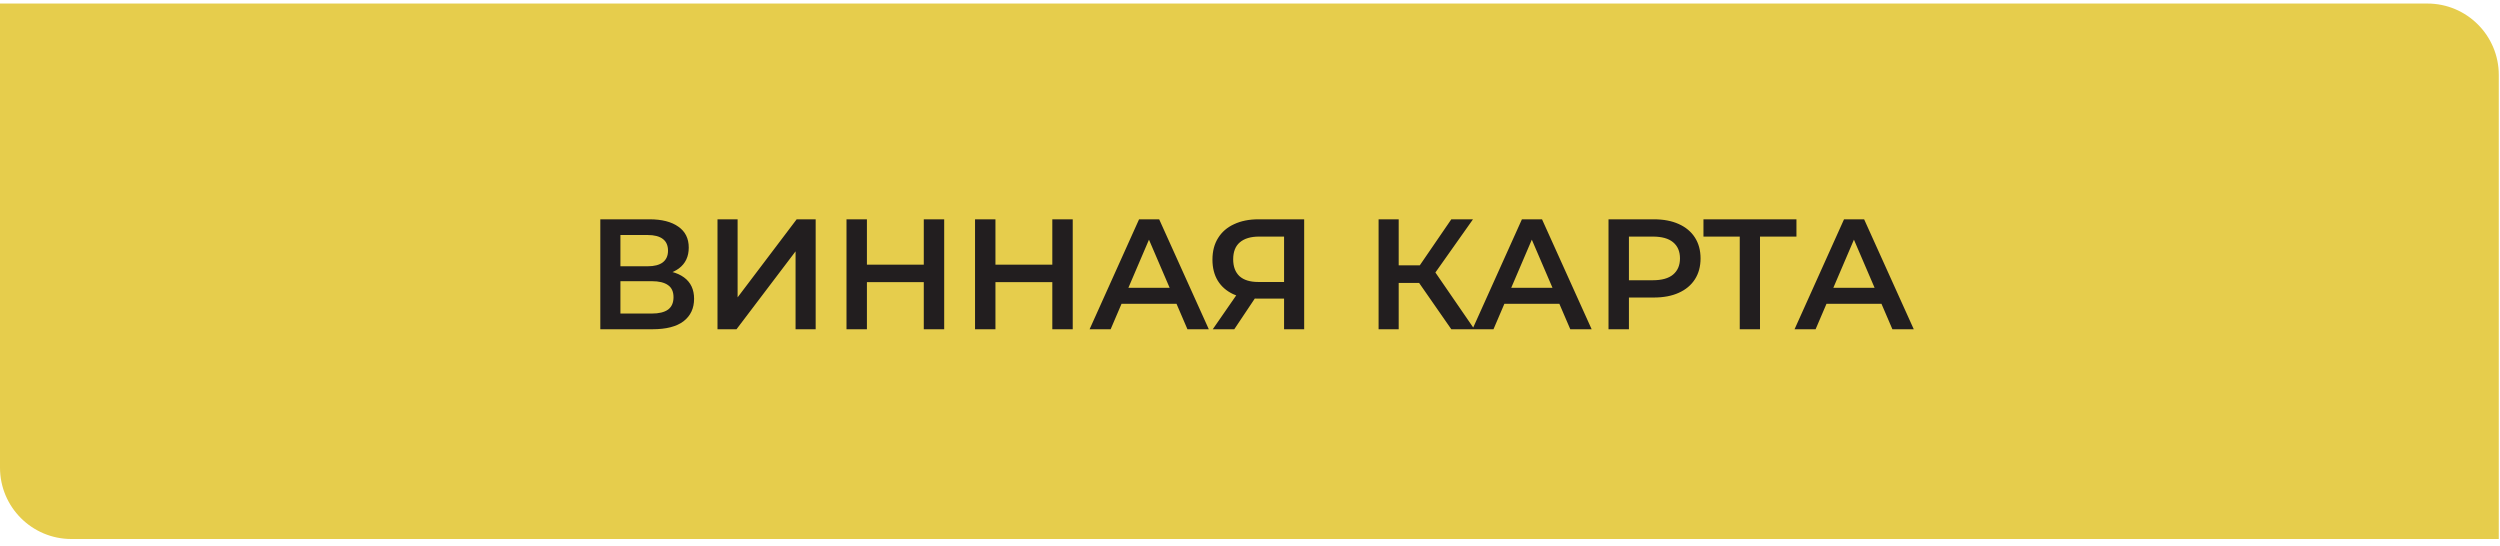
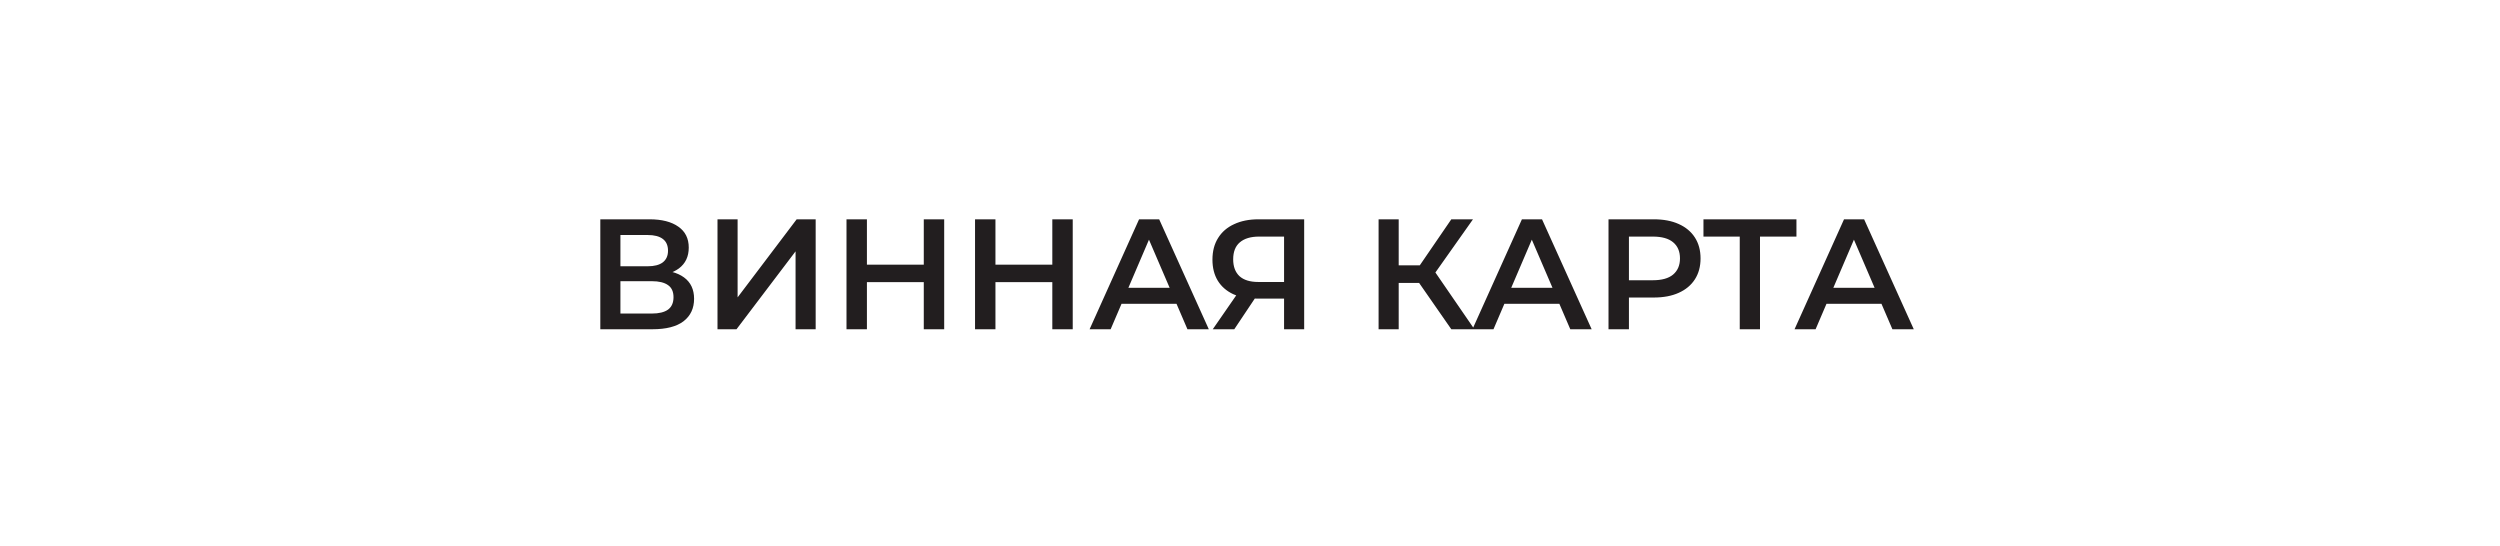
<svg xmlns="http://www.w3.org/2000/svg" width="284" height="62" viewBox="0 0 284 62" fill="none">
-   <path d="M0 0.403H275.752C280.231 0.403 283.862 4.034 283.862 8.514V61.231H8.11C3.631 61.231 0 57.6 0 53.121V0.403Z" fill="#E6CD4C" />
-   <path d="M68.196 37.403V24.913H73.781C75.184 24.913 76.279 25.193 77.064 25.752C77.849 26.299 78.242 27.09 78.242 28.125C78.242 29.148 77.867 29.939 77.118 30.498C76.368 31.045 75.381 31.319 74.156 31.319L74.477 30.677C75.868 30.677 76.945 30.956 77.706 31.515C78.468 32.074 78.848 32.883 78.848 33.942C78.848 35.024 78.45 35.875 77.653 36.493C76.856 37.1 75.678 37.403 74.12 37.403H68.196ZM70.48 35.619H74.049C74.857 35.619 75.47 35.47 75.886 35.173C76.303 34.864 76.511 34.394 76.511 33.763C76.511 33.133 76.303 32.675 75.886 32.389C75.47 32.092 74.857 31.943 74.049 31.943H70.48V35.619ZM70.48 30.248H73.585C74.334 30.248 74.905 30.1 75.297 29.802C75.69 29.493 75.886 29.053 75.886 28.482C75.886 27.887 75.69 27.441 75.297 27.144C74.905 26.846 74.334 26.698 73.585 26.698H70.48V30.248ZM81.508 37.403V24.913H83.792V33.781L90.501 24.913H92.66V37.403H90.376V28.553L83.667 37.403H81.508ZM104.941 24.913H107.26V37.403H104.941V24.913ZM98.482 37.403H96.162V24.913H98.482V37.403ZM105.119 32.05H98.285V30.07H105.119V32.05ZM119.543 24.913H121.862V37.403H119.543V24.913ZM113.083 37.403H110.764V24.913H113.083V37.403ZM119.721 32.05H112.887V30.07H119.721V32.05ZM123.778 37.403L129.398 24.913H131.682L137.32 37.403H134.894L130.058 26.145H130.986L126.169 37.403H123.778ZM126.365 34.513L126.989 32.693H133.734L134.358 34.513H126.365ZM145.87 37.403V33.407L146.441 33.924H142.784C141.737 33.924 140.833 33.752 140.071 33.407C139.322 33.05 138.745 32.544 138.341 31.89C137.936 31.224 137.734 30.427 137.734 29.499C137.734 28.535 137.948 27.715 138.376 27.037C138.805 26.347 139.411 25.823 140.196 25.466C140.981 25.098 141.903 24.913 142.962 24.913H148.154V37.403H145.87ZM137.77 37.403L140.857 32.943H143.194L140.214 37.403H137.77ZM145.87 32.657V26.234L146.441 26.876H143.033C142.082 26.876 141.35 27.096 140.839 27.536C140.339 27.965 140.089 28.607 140.089 29.463C140.089 30.284 140.327 30.921 140.803 31.372C141.291 31.813 142.004 32.033 142.944 32.033H146.441L145.87 32.657ZM164.869 37.403L160.64 31.319L162.514 30.159L167.492 37.403H164.869ZM156.608 37.403V24.913H158.892V37.403H156.608ZM158.196 32.14V30.141H162.407V32.14H158.196ZM162.728 31.426L160.605 31.14L164.869 24.913H167.331L162.728 31.426ZM167.269 37.403L172.89 24.913H175.174L180.812 37.403H178.385L173.55 26.145H174.478L169.66 37.403H167.269ZM169.857 34.513L170.481 32.693H177.226L177.85 34.513H169.857ZM182.727 37.403V24.913H187.866C188.972 24.913 189.918 25.092 190.703 25.449C191.5 25.805 192.113 26.317 192.541 26.983C192.969 27.649 193.183 28.44 193.183 29.356C193.183 30.272 192.969 31.063 192.541 31.729C192.113 32.395 191.5 32.907 190.703 33.264C189.918 33.621 188.972 33.799 187.866 33.799H184.012L185.047 32.711V37.403H182.727ZM185.047 32.961L184.012 31.836H187.759C188.782 31.836 189.549 31.622 190.061 31.194C190.584 30.754 190.846 30.141 190.846 29.356C190.846 28.559 190.584 27.947 190.061 27.518C189.549 27.09 188.782 26.876 187.759 26.876H184.012L185.047 25.734V32.961ZM197.635 37.403V26.305L198.188 26.876H193.513V24.913H204.076V26.876H199.401L199.936 26.305V37.403H197.635ZM203.861 37.403L209.481 24.913H211.765L217.404 37.403H214.977L210.142 26.145H211.069L206.252 37.403H203.861ZM206.448 34.513L207.073 32.693H213.817L214.442 34.513H206.448Z" fill="#221E1F" />
+   <path d="M68.196 37.403V24.913H73.781C75.184 24.913 76.279 25.193 77.064 25.752C77.849 26.299 78.242 27.09 78.242 28.125C78.242 29.148 77.867 29.939 77.118 30.498C76.368 31.045 75.381 31.319 74.156 31.319L74.477 30.677C75.868 30.677 76.945 30.956 77.706 31.515C78.468 32.074 78.848 32.883 78.848 33.942C78.848 35.024 78.45 35.875 77.653 36.493C76.856 37.1 75.678 37.403 74.12 37.403H68.196ZM70.48 35.619H74.049C74.857 35.619 75.47 35.47 75.886 35.173C76.303 34.864 76.511 34.394 76.511 33.763C76.511 33.133 76.303 32.675 75.886 32.389C75.47 32.092 74.857 31.943 74.049 31.943H70.48V35.619ZM70.48 30.248H73.585C74.334 30.248 74.905 30.1 75.297 29.802C75.69 29.493 75.886 29.053 75.886 28.482C75.886 27.887 75.69 27.441 75.297 27.144C74.905 26.846 74.334 26.698 73.585 26.698H70.48V30.248ZM81.508 37.403V24.913H83.792V33.781L90.501 24.913H92.66V37.403H90.376V28.553L83.667 37.403H81.508ZM104.941 24.913H107.26V37.403H104.941V24.913ZM98.482 37.403H96.162V24.913H98.482V37.403ZM105.119 32.05H98.285V30.07H105.119V32.05ZM119.543 24.913H121.862V37.403H119.543V24.913ZM113.083 37.403H110.764V24.913H113.083V37.403M119.721 32.05H112.887V30.07H119.721V32.05ZM123.778 37.403L129.398 24.913H131.682L137.32 37.403H134.894L130.058 26.145H130.986L126.169 37.403H123.778ZM126.365 34.513L126.989 32.693H133.734L134.358 34.513H126.365ZM145.87 37.403V33.407L146.441 33.924H142.784C141.737 33.924 140.833 33.752 140.071 33.407C139.322 33.05 138.745 32.544 138.341 31.89C137.936 31.224 137.734 30.427 137.734 29.499C137.734 28.535 137.948 27.715 138.376 27.037C138.805 26.347 139.411 25.823 140.196 25.466C140.981 25.098 141.903 24.913 142.962 24.913H148.154V37.403H145.87ZM137.77 37.403L140.857 32.943H143.194L140.214 37.403H137.77ZM145.87 32.657V26.234L146.441 26.876H143.033C142.082 26.876 141.35 27.096 140.839 27.536C140.339 27.965 140.089 28.607 140.089 29.463C140.089 30.284 140.327 30.921 140.803 31.372C141.291 31.813 142.004 32.033 142.944 32.033H146.441L145.87 32.657ZM164.869 37.403L160.64 31.319L162.514 30.159L167.492 37.403H164.869ZM156.608 37.403V24.913H158.892V37.403H156.608ZM158.196 32.14V30.141H162.407V32.14H158.196ZM162.728 31.426L160.605 31.14L164.869 24.913H167.331L162.728 31.426ZM167.269 37.403L172.89 24.913H175.174L180.812 37.403H178.385L173.55 26.145H174.478L169.66 37.403H167.269ZM169.857 34.513L170.481 32.693H177.226L177.85 34.513H169.857ZM182.727 37.403V24.913H187.866C188.972 24.913 189.918 25.092 190.703 25.449C191.5 25.805 192.113 26.317 192.541 26.983C192.969 27.649 193.183 28.44 193.183 29.356C193.183 30.272 192.969 31.063 192.541 31.729C192.113 32.395 191.5 32.907 190.703 33.264C189.918 33.621 188.972 33.799 187.866 33.799H184.012L185.047 32.711V37.403H182.727ZM185.047 32.961L184.012 31.836H187.759C188.782 31.836 189.549 31.622 190.061 31.194C190.584 30.754 190.846 30.141 190.846 29.356C190.846 28.559 190.584 27.947 190.061 27.518C189.549 27.09 188.782 26.876 187.759 26.876H184.012L185.047 25.734V32.961ZM197.635 37.403V26.305L198.188 26.876H193.513V24.913H204.076V26.876H199.401L199.936 26.305V37.403H197.635ZM203.861 37.403L209.481 24.913H211.765L217.404 37.403H214.977L210.142 26.145H211.069L206.252 37.403H203.861ZM206.448 34.513L207.073 32.693H213.817L214.442 34.513H206.448Z" fill="#221E1F" />
</svg>